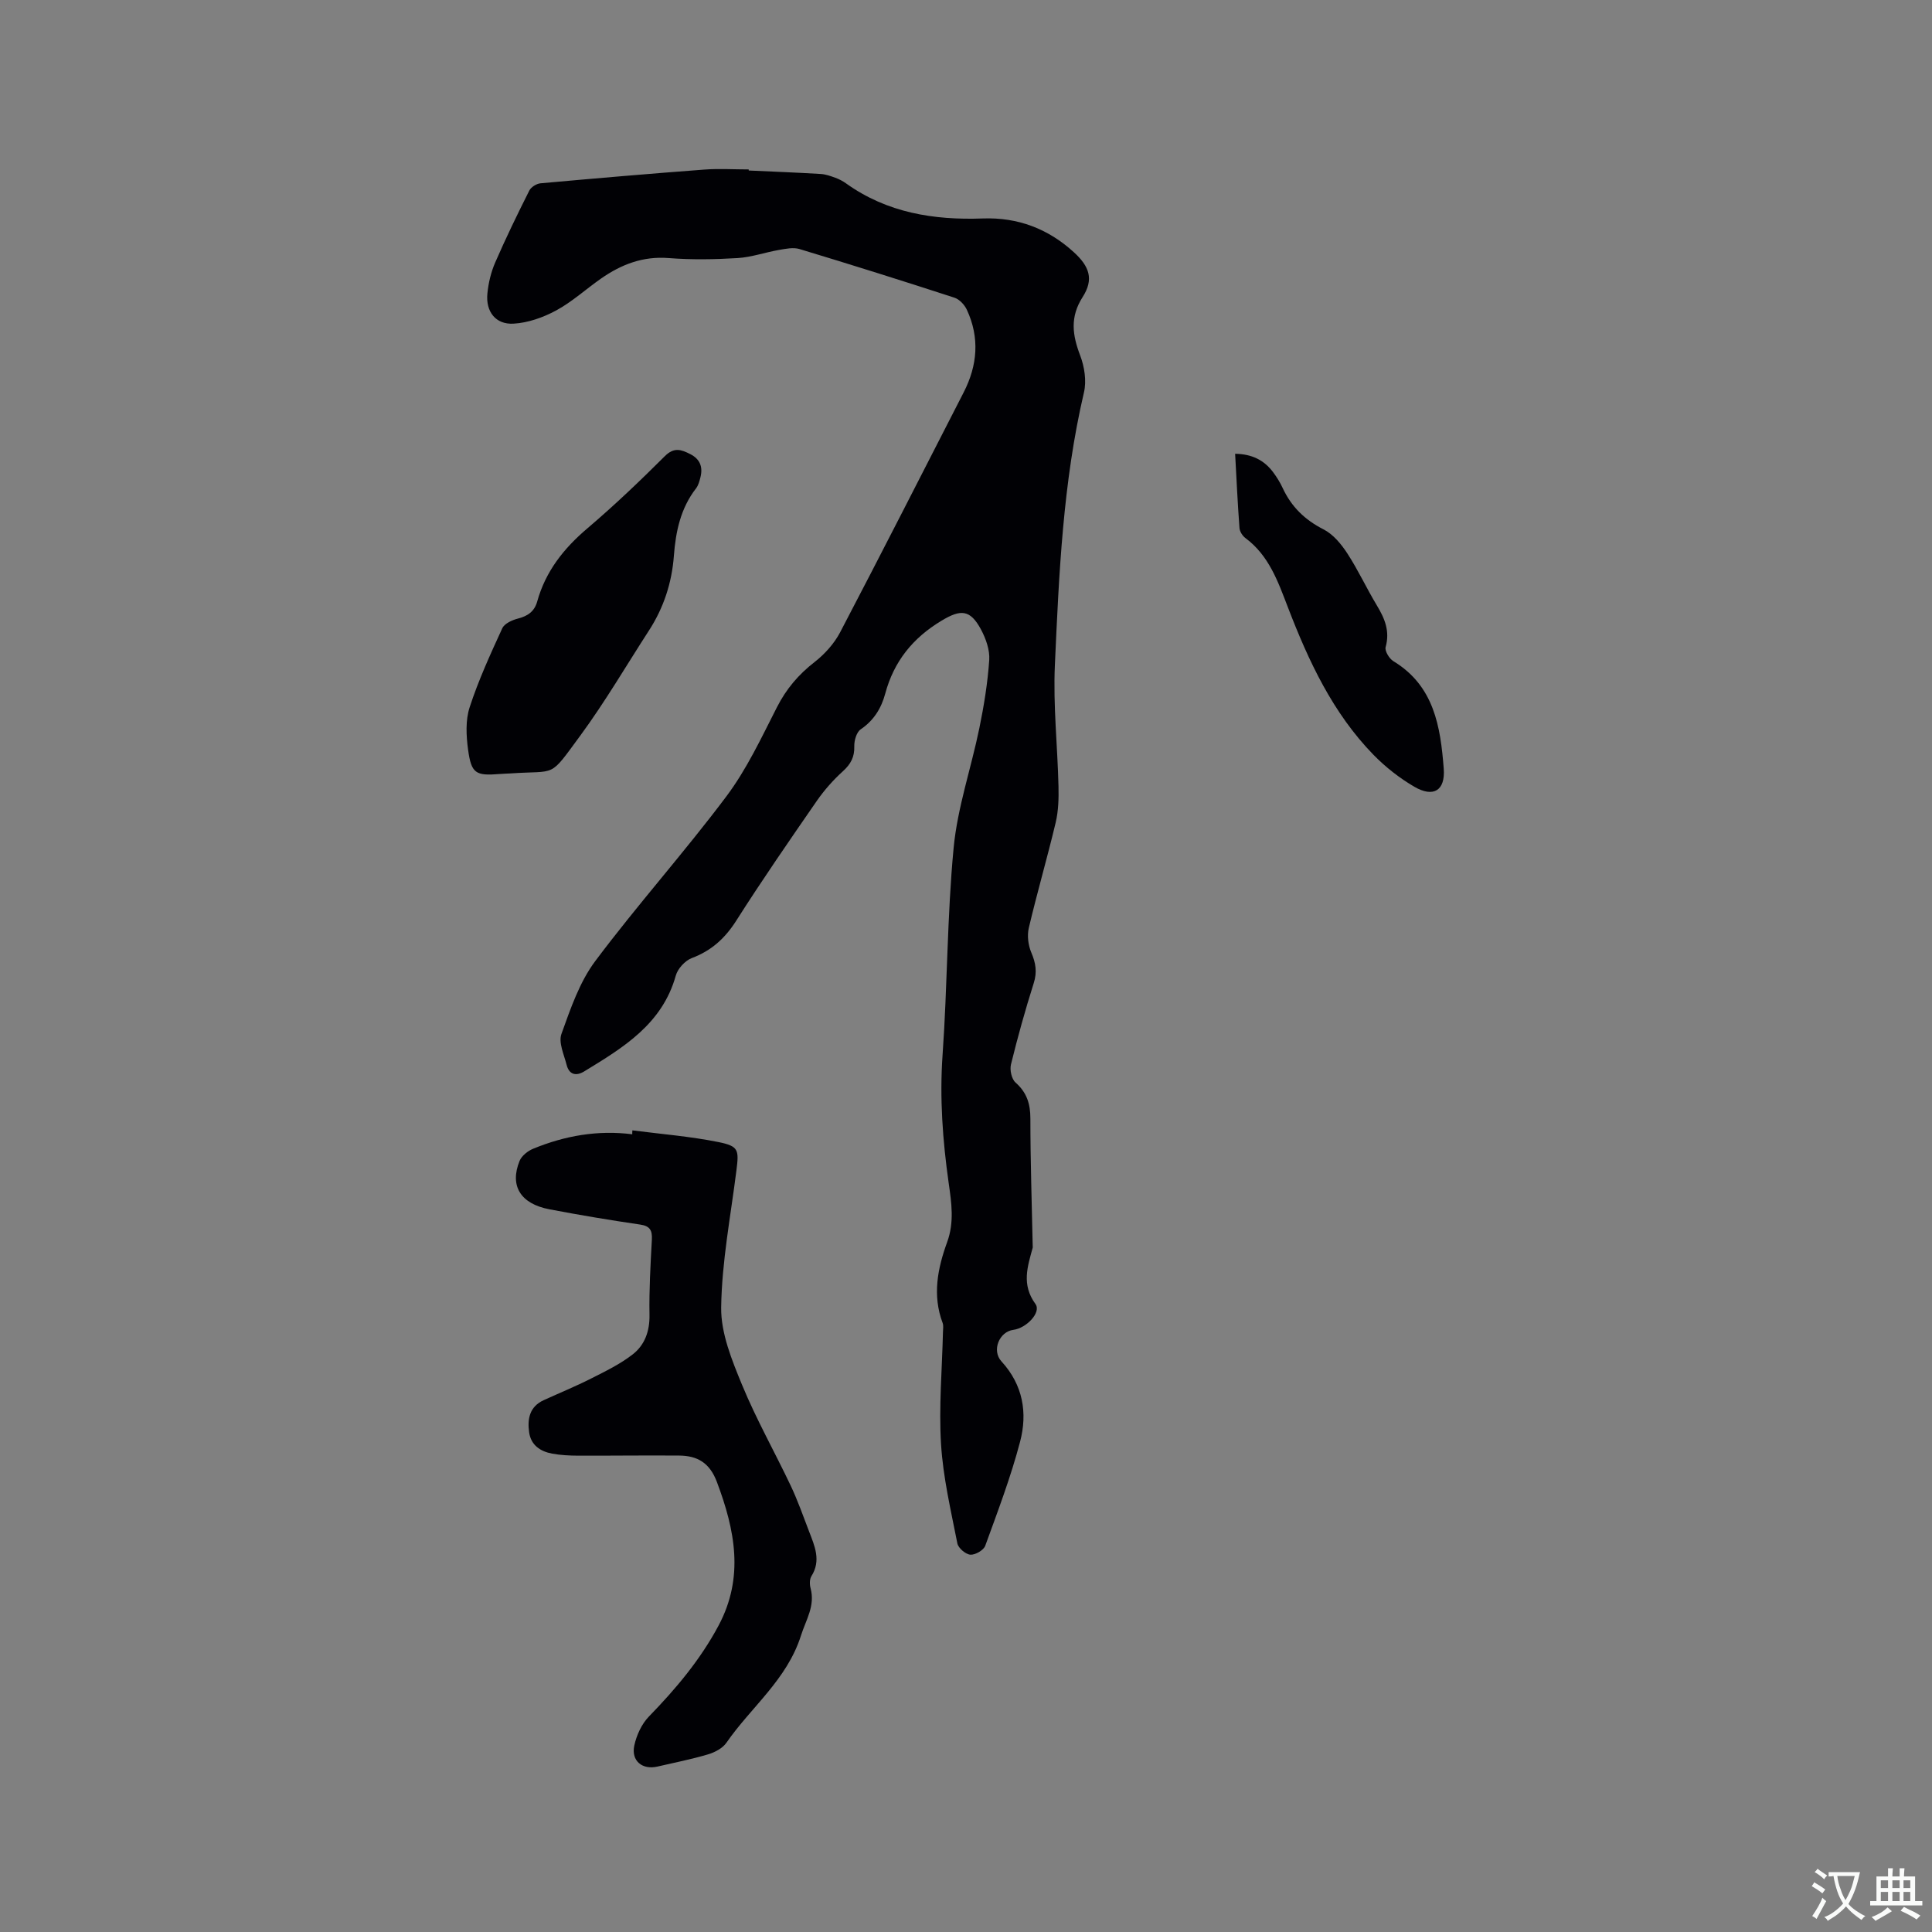
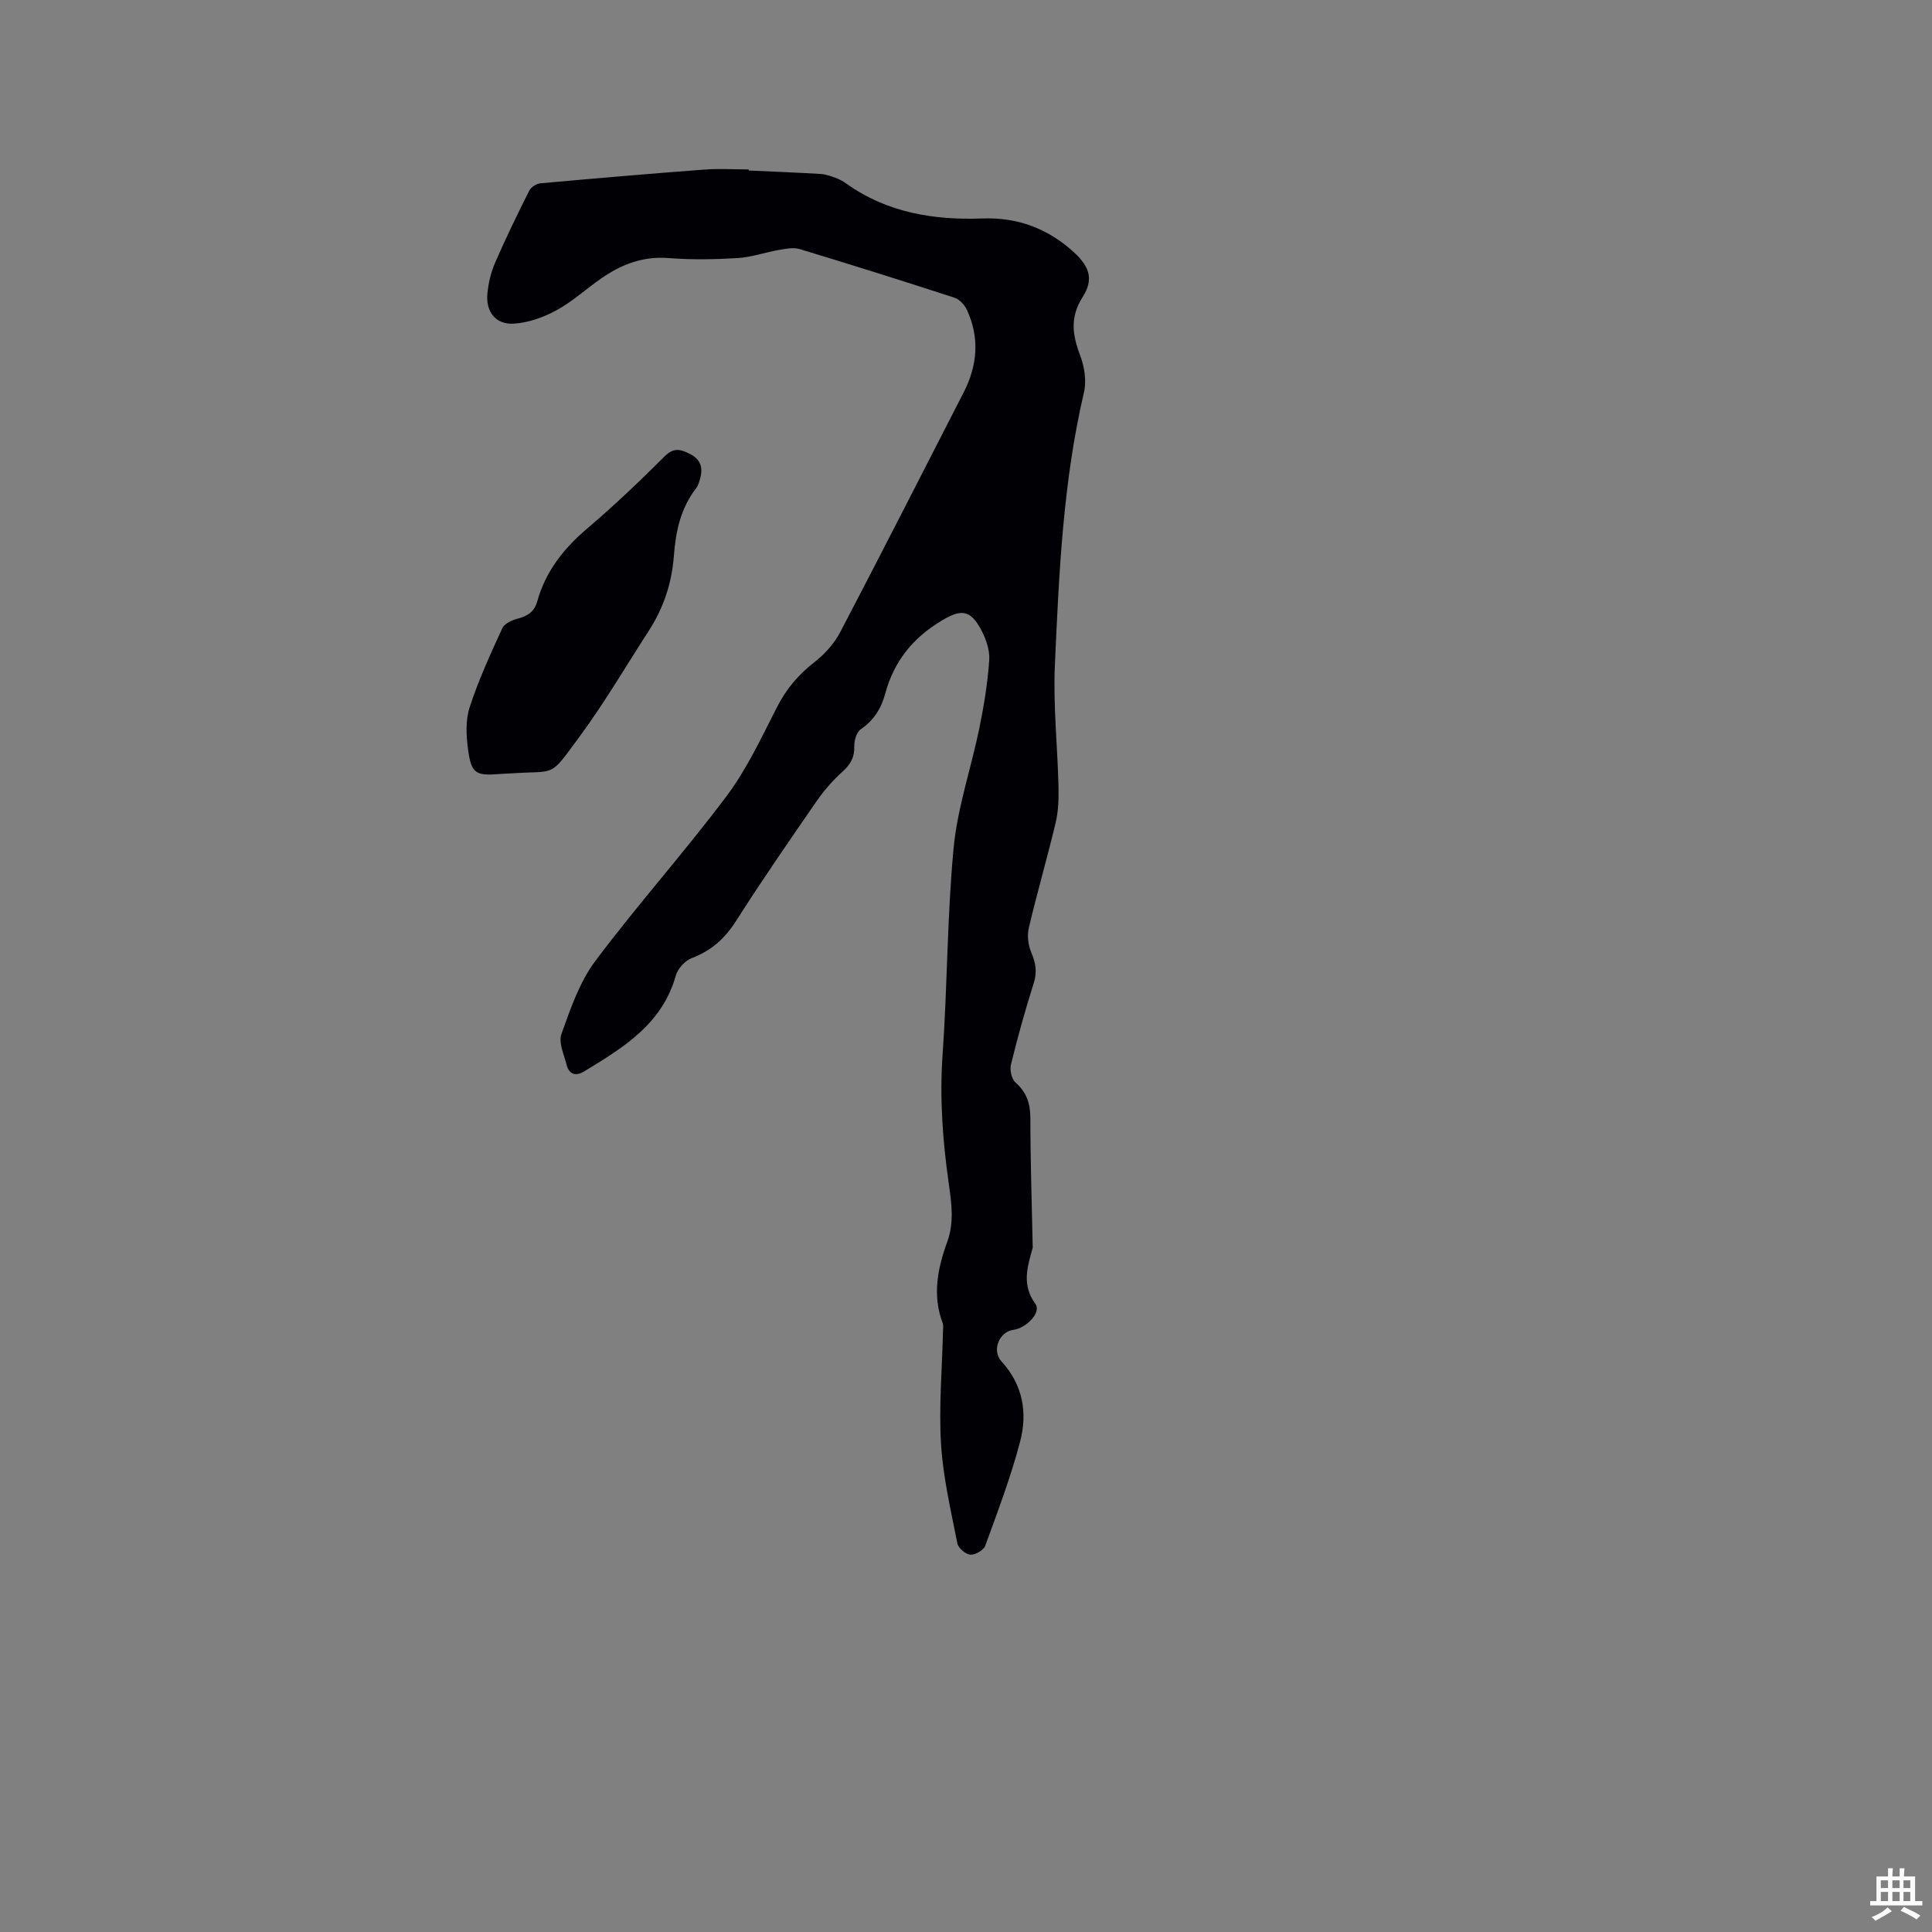
<svg xmlns="http://www.w3.org/2000/svg" enable-background="new 0 0 400 400" viewBox="0 0 400 400">
  <rect x="0" y="0" width="400" height="400" fill="#808080" stroke="none" />
  <g fill="#010105">
    <path d="m155.01 35.3c4.97.23 9.95.42 14.92.72 1.02.06 2.04.43 3.01.78.79.29 1.56.69 2.24 1.18 8.5 6.08 18.14 7.62 28.3 7.25 7.22-.26 13.5 2.1 18.85 6.99 3.21 2.93 4.18 5.58 1.83 9.26-2.68 4.19-2.13 7.9-.51 12.15.88 2.32 1.33 5.25.77 7.62-4.35 18.59-5.17 37.56-6.02 56.49-.37 8.32.55 16.7.75 25.05.06 2.5-.01 5.08-.58 7.5-1.74 7.31-3.85 14.53-5.57 21.84-.37 1.58-.12 3.57.52 5.08.92 2.16 1.24 4.03.5 6.35-1.76 5.55-3.32 11.16-4.71 16.82-.28 1.14.13 3.02.94 3.74 2.35 2.08 3.08 4.42 3.08 7.49 0 8.8.3 17.59.48 26.39 0 .11.03.22 0 .32-1.07 3.93-2.36 7.63.57 11.66 1.26 1.74-1.87 5-4.57 5.35-2.91.37-4.55 4.26-2.46 6.54 4.47 4.88 5.41 10.67 3.85 16.61-1.92 7.32-4.63 14.44-7.22 21.56-.34.92-2.08 1.92-3.08 1.84-.99-.08-2.5-1.37-2.69-2.34-1.34-6.83-2.96-13.67-3.38-20.58-.47-7.69.22-15.44.4-23.17.01-.63.14-1.33-.07-1.89-2.15-5.72-1.04-11.3.93-16.71 1.51-4.12.91-8.15.33-12.21-1.25-8.83-1.9-17.63-1.27-26.59 1.01-14.27.93-28.63 2.29-42.86.8-8.36 3.63-16.51 5.33-24.8.95-4.64 1.72-9.36 2.04-14.08.14-2.07-.69-4.42-1.7-6.31-2.26-4.2-4.21-4.22-8.2-1.82-5.93 3.57-9.84 8.42-11.63 15.08-.81 3.02-2.35 5.54-5.08 7.4-.87.59-1.36 2.32-1.33 3.5.07 2.23-.73 3.7-2.36 5.18-2.01 1.82-3.86 3.92-5.41 6.15-5.66 8.19-11.33 16.39-16.67 24.79-2.33 3.66-5.14 6.21-9.2 7.74-1.4.53-2.92 2.19-3.32 3.64-2.81 10.05-10.9 14.91-18.97 19.83-1.71 1.04-3.12.64-3.63-1.37-.54-2.12-1.71-4.61-1.07-6.39 1.88-5.22 3.74-10.74 7.01-15.1 8.7-11.62 18.42-22.47 27.13-34.08 4.22-5.62 7.26-12.16 10.48-18.47 1.93-3.79 4.46-6.77 7.8-9.36 2.09-1.63 4.04-3.8 5.27-6.13 8.64-16.5 17.08-33.11 25.58-49.68 2.88-5.61 3.35-11.35.66-17.13-.48-1.03-1.54-2.16-2.57-2.49-10.66-3.47-21.35-6.83-32.08-10.07-1.29-.39-2.86-.05-4.26.19-2.86.5-5.67 1.5-8.53 1.68-4.75.29-9.56.37-14.3 0-5.31-.42-9.78 1.31-13.96 4.22-3.13 2.18-5.99 4.82-9.31 6.62-2.68 1.45-5.83 2.57-8.83 2.74-3.71.22-5.79-2.49-5.42-6.24.21-2.17.74-4.41 1.61-6.41 2.19-5.04 4.6-10 7.07-14.91.37-.73 1.5-1.43 2.33-1.5 11.29-1.02 22.59-1.99 33.89-2.84 3.05-.23 6.14-.03 9.21-.03-.01.06-.01.14-.01.22z" />
-     <path d="m130.93 234.03c5.96.77 11.97 1.24 17.85 2.43 4.17.84 4.22 1.64 3.69 5.85-1.19 9.46-3.03 18.92-3.16 28.39-.07 5.35 2.23 10.94 4.34 16.06 2.94 7.12 6.76 13.88 10.07 20.86 1.44 3.05 2.57 6.26 3.78 9.42 1.16 3.03 2.55 6.04.49 9.3-.39.63-.38 1.71-.17 2.48.98 3.67-.94 6.5-1.99 9.81-2.9 9.14-10.32 14.79-15.43 22.18-.79 1.15-2.4 1.99-3.8 2.41-3.44 1.02-6.98 1.72-10.49 2.53-3.12.72-5.46-1.17-4.79-4.34.46-2.14 1.52-4.47 3.03-6.02 5.57-5.73 10.64-11.75 14.43-18.85 5.34-10.04 3.38-19.78-.36-29.73-1.5-3.98-4.05-5.42-7.81-5.45-6.98-.06-13.96.04-20.93.02-1.78-.01-3.6-.1-5.35-.42-2.45-.45-4.4-1.74-4.78-4.42-.39-2.79.1-5.32 3.02-6.65 3.26-1.49 6.59-2.85 9.79-4.47 2.98-1.51 6.05-2.99 8.66-5.03 2.47-1.93 3.51-4.79 3.45-8.15-.09-5.19.21-10.38.49-15.57.1-1.92-.36-2.84-2.44-3.14-6.28-.92-12.55-1.97-18.78-3.16-5.97-1.14-8.26-4.85-6.17-10.01.43-1.06 1.69-2.06 2.8-2.52 6.56-2.7 13.39-3.91 20.53-3-.01-.28.01-.54.03-.81z" />
    <path d="m105.66 160.13c-.74.04-1.48.06-2.22.12-4.95.4-5.86-.09-6.53-5.05-.39-2.87-.55-6.07.32-8.75 1.82-5.6 4.3-11.01 6.76-16.37.45-.99 2.06-1.71 3.27-2.02 2.03-.53 3.39-1.46 3.97-3.55 1.73-6.22 5.49-10.97 10.38-15.12 5.56-4.73 10.86-9.78 16.03-14.94 1.92-1.92 3.4-1.38 5.27-.43 2.03 1.03 2.63 2.65 2.12 4.75-.2.81-.43 1.7-.92 2.34-3.2 4.12-4.21 8.93-4.59 13.96-.42 5.59-2.11 10.76-5.16 15.47-4.71 7.28-9.1 14.8-14.23 21.78-6.58 8.93-4.68 7.13-14.47 7.81z" />
-     <path d="m255.72 93.95c3.46.05 5.99 1.3 7.87 3.82.75 1.01 1.44 2.11 1.97 3.26 1.8 3.89 4.59 6.6 8.46 8.57 1.99 1.01 3.67 3.04 4.93 4.98 2.25 3.45 3.98 7.23 6.11 10.76 1.64 2.71 2.74 5.34 1.82 8.63-.22.79.74 2.39 1.59 2.91 8.47 5.12 9.77 13.6 10.44 22.26.35 4.53-2.13 6.06-6.1 3.74-3.07-1.79-5.97-4.07-8.45-6.61-8.45-8.67-13.45-19.44-17.72-30.55-2.06-5.36-3.93-10.72-8.8-14.33-.6-.45-1.17-1.35-1.22-2.08-.38-5.05-.61-10.12-.9-15.36z" />
+     <path d="m255.72 93.95z" />
  </g>
-   <path d="m377.9 391.2c-.2.3-.4.5-.6.8-.7-.6-1.4-1-2.2-1.5.2-.3.4-.5.5-.8.6.4 1.4.8 2.3 1.5zm-1.8 6.1c-.2-.2-.5-.4-.9-.6.4-.6.8-1.2 1.2-1.9s.7-1.3.9-1.9c.3.3.5.5.8.7-.7 1.3-1.4 2.6-2 3.7zm2.2-9c-.3.3-.5.5-.6.8-.6-.6-1.3-1.1-2-1.5.3-.3.5-.5.6-.7.6.5 1.3.9 2 1.4zm.3.2v-.9h2 4.5c-.3 1.3-.6 2.5-1 3.6s-.9 2.1-1.4 3c.4.5 1 1 1.6 1.4s1.2.8 1.9 1.1c-.3.2-.5.4-.8.8-.4-.3-1-.7-1.6-1.2s-1.2-1.1-1.6-1.6c-.5.6-1.1 1.1-1.7 1.6s-1.4.9-2.1 1.4c-.1-.3-.3-.5-.7-.8.6-.2 1.2-.5 1.9-1s1.4-1.1 2-1.8c-.5-.8-.9-1.6-1.2-2.5s-.6-2-.8-3.2c-.4.1-.7.1-1 .1zm2.5 2.7c.3 1 .7 1.7 1 2.2.3-.5.6-1.1 1-2s.6-1.9.9-3h-3.2-.4c.1.9.3 1.8.7 2.8z" fill="#fafbfa" />
  <path d="m396.5 388.5v1.5 3.6h1.5v.9c-.4 0-1 0-1.7 0h-7.9c-.5 0-.9 0-1.2 0v-.9h1.3v-3.5c0-.7 0-1.2 0-1.6h2.4c0-.8 0-1.4 0-1.7h1c0 .3-.1.8-.1 1.7h1.5c0-.8 0-1.4 0-1.7h1c0 .3-.1.9-.1 1.7zm-8.2 9.2c-.2-.3-.5-.5-.8-.8.8-.3 1.4-.6 1.9-.9s1-.7 1.4-1.1c.3.3.6.5.9.8-1.6 1-2.8 1.6-3.4 2zm2.6-6.8v-1.6h-1.5v1.6zm0 2.7v-1.9h-1.5v1.9zm2.4-2.7v-1.6h-1.5v1.6zm0 2.7v-1.9h-1.5v1.9zm.2 2 .7-.8c.4.2.9.5 1.6.8s1.3.7 1.8 1c-.3.3-.5.5-.8.8-.4-.3-1.5-1-3.3-1.8zm2-4.7v-1.6h-1.4v1.6zm0 2.7v-1.9h-1.4v1.9z" fill="#fafbfa" />
</svg>